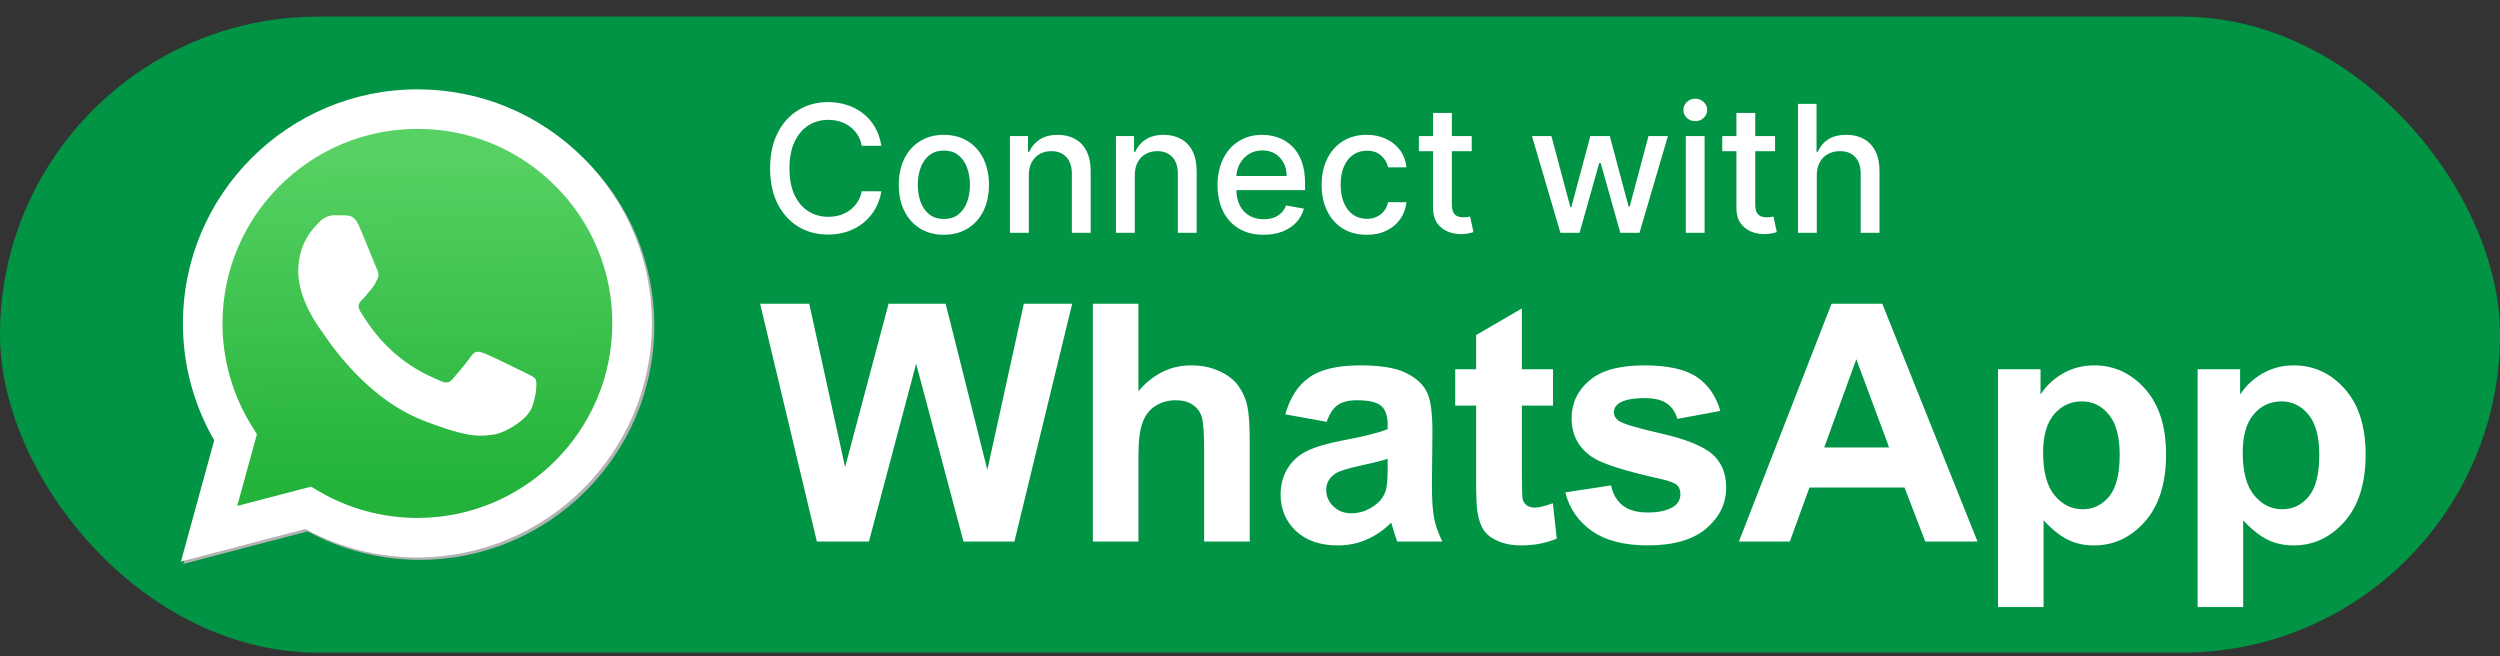
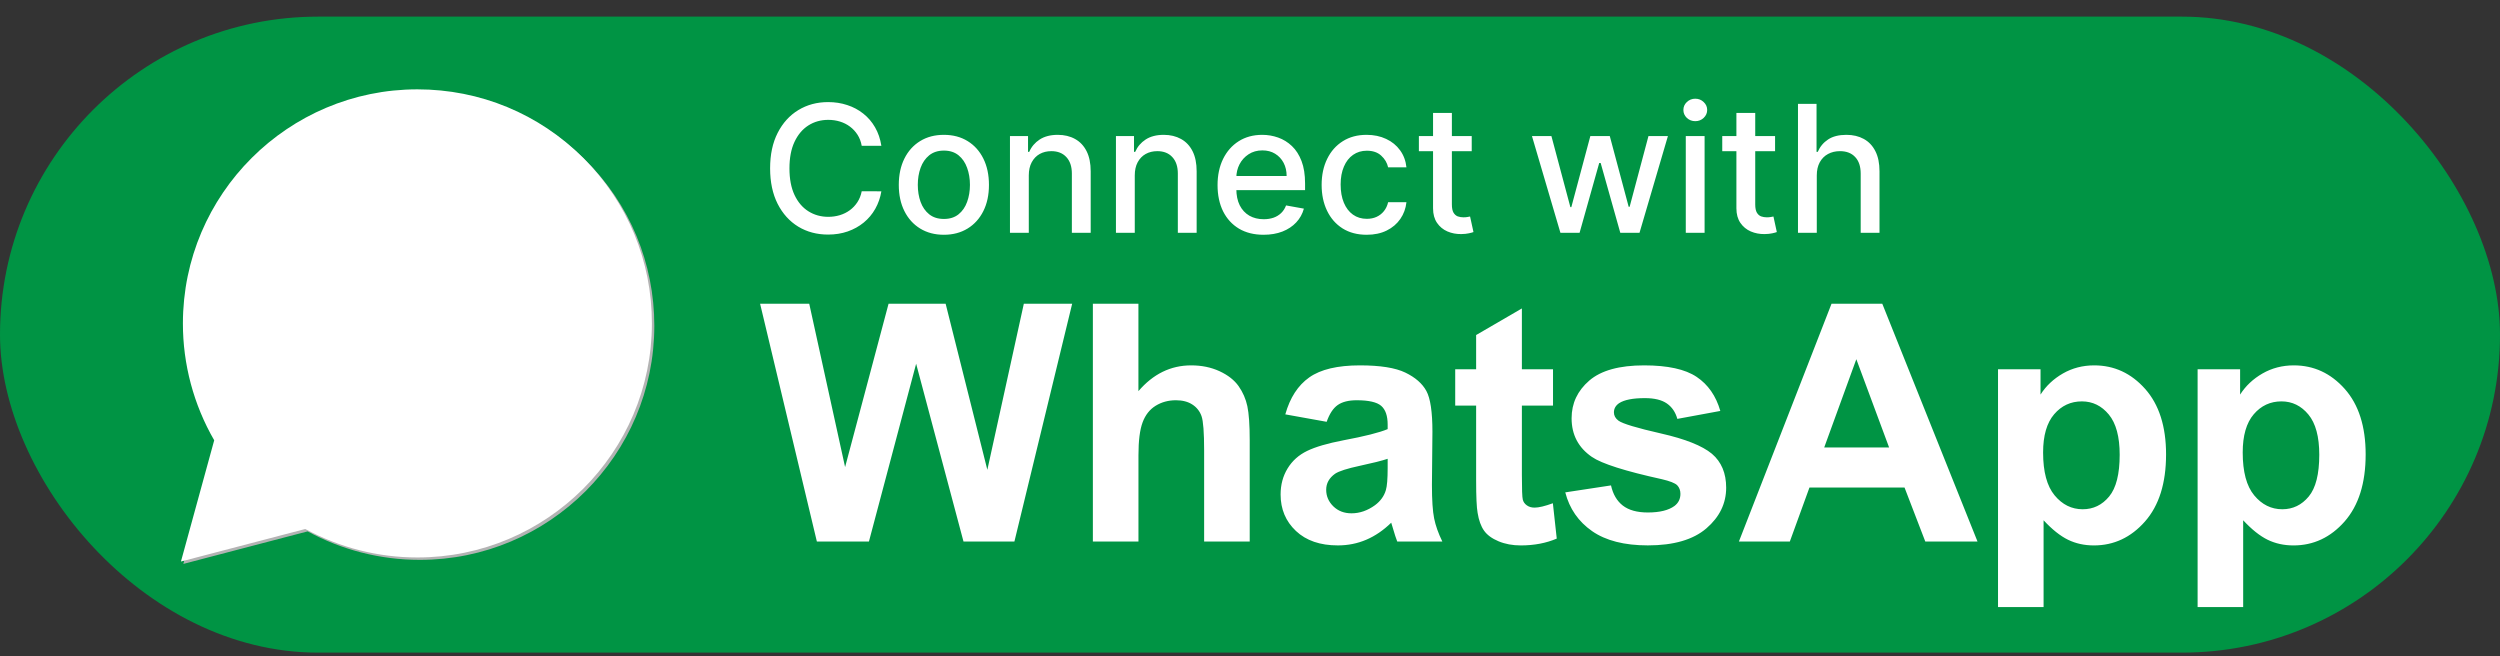
<svg xmlns="http://www.w3.org/2000/svg" width="141" height="37" viewBox="0 0 141 37" fill="none">
  <rect x="0" y="0" width="141" height="37" fill="#333333" stroke="none" />
  <rect x="0" y="0.938" width="141" height="35.87" rx="17.935" fill="#009444" />
  <path d="M17.677 27.581L18.078 27.819C19.766 28.818 21.701 29.347 23.674 29.348H23.678C29.737 29.348 34.668 24.427 34.67 18.38C34.671 15.449 33.529 12.693 31.453 10.62C30.436 9.598 29.225 8.787 27.891 8.235C26.557 7.683 25.126 7.4 23.682 7.404C17.618 7.404 12.687 12.324 12.685 18.371C12.682 20.436 13.265 22.46 14.366 24.208L14.627 24.623L13.516 28.67L17.677 27.581ZM10.341 31.805L12.217 24.967C11.06 22.966 10.451 20.696 10.452 18.37C10.455 11.094 16.388 5.174 23.678 5.174C27.216 5.176 30.536 6.55 33.034 9.045C35.531 11.539 36.905 14.854 36.904 18.381C36.9 25.656 30.967 31.577 23.678 31.577H23.672C21.459 31.576 19.284 31.022 17.352 29.97L10.341 31.805Z" fill="#B3B3B3" />
  <path d="M10.205 31.67L12.081 24.832C10.922 22.826 10.313 20.55 10.316 18.235C10.319 10.958 16.251 5.039 23.542 5.039C27.079 5.041 30.4 6.415 32.897 8.909C35.395 11.403 36.769 14.719 36.767 18.245C36.764 25.521 30.831 31.441 23.541 31.441H23.536C21.322 31.44 19.148 30.886 17.216 29.835L10.205 31.67Z" fill="white" />
-   <path d="M23.546 7.268C17.482 7.268 12.551 12.188 12.549 18.235C12.546 20.3 13.129 22.324 14.229 24.073L14.491 24.488L13.38 28.535L17.541 27.446L17.943 27.683C19.63 28.683 21.565 29.211 23.538 29.212H23.542C29.601 29.212 34.532 24.292 34.534 18.244C34.539 16.803 34.257 15.375 33.705 14.043C33.153 12.711 32.341 11.501 31.317 10.485C30.3 9.462 29.088 8.651 27.755 8.099C26.421 7.547 24.99 7.265 23.546 7.268Z" fill="url(#paint0_linear_877_1342)" />
  <path fill-rule="evenodd" clip-rule="evenodd" d="M20.236 12.718C19.989 12.169 19.728 12.158 19.493 12.148L18.859 12.14C18.639 12.14 18.281 12.223 17.978 12.553C17.675 12.883 16.821 13.681 16.821 15.304C16.821 16.927 18.006 18.495 18.171 18.715C18.335 18.935 20.457 22.371 23.816 23.694C26.607 24.792 27.175 24.574 27.781 24.519C28.387 24.464 29.736 23.721 30.012 22.951C30.287 22.18 30.287 21.521 30.204 21.383C30.122 21.245 29.902 21.163 29.571 20.998C29.24 20.833 27.616 20.035 27.313 19.925C27.01 19.814 26.79 19.76 26.569 20.09C26.349 20.42 25.716 21.163 25.523 21.383C25.33 21.603 25.138 21.631 24.807 21.466C24.476 21.301 23.412 20.952 22.15 19.829C21.167 18.954 20.504 17.875 20.311 17.545C20.118 17.215 20.291 17.036 20.456 16.872C20.605 16.724 20.787 16.487 20.952 16.294C21.118 16.102 21.172 15.964 21.282 15.744C21.392 15.524 21.337 15.331 21.255 15.166C21.172 15.002 20.53 13.37 20.236 12.718Z" fill="white" />
  <path d="M49.709 8.223H48.601C48.559 7.986 48.479 7.778 48.363 7.598C48.247 7.418 48.105 7.265 47.937 7.14C47.769 7.014 47.581 6.92 47.373 6.856C47.166 6.792 46.947 6.76 46.715 6.76C46.297 6.76 45.921 6.865 45.59 7.076C45.261 7.287 45 7.596 44.809 8.003C44.619 8.41 44.525 8.907 44.525 9.494C44.525 10.086 44.619 10.586 44.809 10.993C45 11.4 45.262 11.708 45.593 11.916C45.925 12.124 46.298 12.229 46.712 12.229C46.942 12.229 47.159 12.198 47.365 12.136C47.574 12.072 47.762 11.979 47.93 11.856C48.098 11.733 48.24 11.582 48.356 11.405C48.474 11.225 48.556 11.019 48.601 10.787L49.709 10.79C49.65 11.148 49.535 11.477 49.365 11.778C49.197 12.076 48.98 12.334 48.715 12.552C48.452 12.767 48.151 12.934 47.813 13.053C47.474 13.171 47.105 13.23 46.705 13.23C46.075 13.23 45.514 13.081 45.022 12.783C44.529 12.482 44.141 12.052 43.857 11.493C43.575 10.935 43.434 10.268 43.434 9.494C43.434 8.718 43.576 8.051 43.86 7.495C44.145 6.936 44.533 6.508 45.025 6.209C45.518 5.909 46.078 5.758 46.705 5.758C47.091 5.758 47.451 5.814 47.784 5.925C48.121 6.034 48.422 6.195 48.69 6.408C48.958 6.619 49.179 6.877 49.354 7.182C49.529 7.485 49.648 7.832 49.709 8.223ZM53.234 13.241C52.723 13.241 52.277 13.123 51.896 12.889C51.515 12.655 51.219 12.327 51.008 11.905C50.797 11.484 50.692 10.992 50.692 10.428C50.692 9.862 50.797 9.368 51.008 8.944C51.219 8.52 51.515 8.191 51.896 7.957C52.277 7.722 52.723 7.605 53.234 7.605C53.746 7.605 54.192 7.722 54.573 7.957C54.954 8.191 55.25 8.52 55.461 8.944C55.672 9.368 55.777 9.862 55.777 10.428C55.777 10.992 55.672 11.484 55.461 11.905C55.25 12.327 54.954 12.655 54.573 12.889C54.192 13.123 53.746 13.241 53.234 13.241ZM53.238 12.349C53.569 12.349 53.844 12.262 54.062 12.087C54.28 11.911 54.441 11.678 54.545 11.387C54.651 11.096 54.705 10.775 54.705 10.425C54.705 10.077 54.651 9.757 54.545 9.466C54.441 9.172 54.28 8.937 54.062 8.759C53.844 8.582 53.569 8.493 53.238 8.493C52.904 8.493 52.627 8.582 52.407 8.759C52.189 8.937 52.027 9.172 51.921 9.466C51.816 9.757 51.764 10.077 51.764 10.425C51.764 10.775 51.816 11.096 51.921 11.387C52.027 11.678 52.189 11.911 52.407 12.087C52.627 12.262 52.904 12.349 53.238 12.349ZM58.024 9.892V13.131H56.962V7.676H57.981V8.564H58.049C58.174 8.275 58.371 8.043 58.638 7.868C58.908 7.693 59.248 7.605 59.658 7.605C60.029 7.605 60.355 7.683 60.634 7.839C60.913 7.993 61.13 8.223 61.284 8.528C61.438 8.834 61.515 9.211 61.515 9.661V13.131H60.453V9.789C60.453 9.394 60.35 9.085 60.144 8.862C59.938 8.637 59.655 8.525 59.295 8.525C59.049 8.525 58.83 8.578 58.638 8.685C58.449 8.791 58.299 8.947 58.188 9.153C58.079 9.357 58.024 9.603 58.024 9.892ZM64.001 9.892V13.131H62.939V7.676H63.958V8.564H64.025C64.151 8.275 64.347 8.043 64.615 7.868C64.885 7.693 65.225 7.605 65.634 7.605C66.006 7.605 66.331 7.683 66.611 7.839C66.89 7.993 67.107 8.223 67.261 8.528C67.415 8.834 67.491 9.211 67.491 9.661V13.131H66.43V9.789C66.43 9.394 66.327 9.085 66.121 8.862C65.915 8.637 65.632 8.525 65.272 8.525C65.026 8.525 64.807 8.578 64.615 8.685C64.426 8.791 64.275 8.947 64.164 9.153C64.055 9.357 64.001 9.603 64.001 9.892ZM71.266 13.241C70.729 13.241 70.266 13.126 69.878 12.896C69.492 12.664 69.194 12.339 68.983 11.92C68.775 11.498 68.67 11.005 68.67 10.439C68.67 9.88 68.775 9.388 68.983 8.962C69.194 8.535 69.487 8.203 69.864 7.964C70.242 7.725 70.685 7.605 71.192 7.605C71.499 7.605 71.798 7.656 72.087 7.758C72.375 7.86 72.635 8.019 72.864 8.237C73.094 8.455 73.275 8.738 73.408 9.086C73.54 9.432 73.606 9.852 73.606 10.347V10.723H69.271V9.927H72.566C72.566 9.648 72.509 9.401 72.396 9.185C72.282 8.967 72.122 8.796 71.916 8.67C71.713 8.545 71.473 8.482 71.199 8.482C70.9 8.482 70.64 8.556 70.418 8.702C70.197 8.847 70.027 9.036 69.906 9.271C69.788 9.503 69.729 9.755 69.729 10.027V10.648C69.729 11.013 69.793 11.323 69.92 11.579C70.051 11.835 70.232 12.03 70.464 12.165C70.696 12.297 70.967 12.364 71.277 12.364C71.478 12.364 71.662 12.335 71.827 12.278C71.993 12.219 72.136 12.132 72.257 12.016C72.378 11.9 72.47 11.756 72.534 11.586L73.539 11.767C73.459 12.063 73.314 12.322 73.106 12.545C72.9 12.765 72.641 12.937 72.328 13.06C72.018 13.18 71.664 13.241 71.266 13.241ZM77.082 13.241C76.554 13.241 76.1 13.121 75.719 12.882C75.34 12.641 75.049 12.308 74.845 11.884C74.641 11.46 74.54 10.975 74.54 10.428C74.54 9.874 74.644 9.385 74.852 8.962C75.06 8.535 75.354 8.203 75.733 7.964C76.112 7.725 76.558 7.605 77.072 7.605C77.486 7.605 77.855 7.682 78.18 7.836C78.504 7.987 78.765 8.2 78.964 8.475C79.165 8.75 79.285 9.07 79.323 9.437H78.29C78.233 9.182 78.103 8.962 77.899 8.777C77.698 8.592 77.428 8.5 77.089 8.5C76.793 8.5 76.534 8.578 76.312 8.734C76.091 8.888 75.92 9.108 75.797 9.395C75.674 9.679 75.612 10.015 75.612 10.403C75.612 10.801 75.672 11.144 75.793 11.433C75.914 11.722 76.084 11.946 76.305 12.104C76.527 12.263 76.789 12.342 77.089 12.342C77.29 12.342 77.473 12.306 77.636 12.232C77.802 12.156 77.94 12.049 78.052 11.909C78.165 11.769 78.245 11.601 78.29 11.405H79.323C79.285 11.758 79.17 12.072 78.978 12.349C78.787 12.626 78.53 12.844 78.208 13.003C77.888 13.161 77.513 13.241 77.082 13.241ZM83.005 7.676V8.528H80.025V7.676H83.005ZM80.824 6.369H81.886V11.529C81.886 11.735 81.917 11.89 81.978 11.994C82.04 12.096 82.119 12.166 82.216 12.204C82.316 12.239 82.423 12.257 82.539 12.257C82.625 12.257 82.699 12.251 82.763 12.239C82.827 12.227 82.877 12.218 82.912 12.211L83.104 13.088C83.043 13.112 82.955 13.135 82.841 13.159C82.728 13.185 82.585 13.199 82.415 13.202C82.136 13.206 81.875 13.157 81.634 13.053C81.392 12.948 81.197 12.787 81.048 12.569C80.899 12.352 80.824 12.078 80.824 11.749V6.369ZM88.008 13.131L86.403 7.676H87.5L88.569 11.682H88.623L89.695 7.676H90.792L91.858 11.664H91.911L92.973 7.676H94.07L92.468 13.131H91.385L90.277 9.192H90.196L89.088 13.131H88.008ZM95.078 13.131V7.676H96.139V13.131H95.078ZM95.614 6.834C95.429 6.834 95.27 6.773 95.138 6.65C95.008 6.524 94.943 6.375 94.943 6.202C94.943 6.027 95.008 5.878 95.138 5.755C95.27 5.629 95.429 5.567 95.614 5.567C95.798 5.567 95.956 5.629 96.086 5.755C96.219 5.878 96.285 6.027 96.285 6.202C96.285 6.375 96.219 6.524 96.086 6.65C95.956 6.773 95.798 6.834 95.614 6.834ZM100.114 7.676V8.528H97.135V7.676H100.114ZM97.933 6.369H98.995V11.529C98.995 11.735 99.026 11.89 99.088 11.994C99.149 12.096 99.228 12.166 99.326 12.204C99.425 12.239 99.533 12.257 99.649 12.257C99.734 12.257 99.808 12.251 99.873 12.239C99.936 12.227 99.986 12.218 100.022 12.211L100.213 13.088C100.152 13.112 100.064 13.135 99.951 13.159C99.837 13.185 99.695 13.199 99.525 13.202C99.245 13.206 98.985 13.157 98.743 13.053C98.502 12.948 98.306 12.787 98.157 12.569C98.008 12.352 97.933 12.078 97.933 11.749V6.369ZM102.467 9.892V13.131H101.406V5.858H102.453V8.564H102.521C102.649 8.27 102.844 8.037 103.107 7.864C103.369 7.691 103.713 7.605 104.136 7.605C104.511 7.605 104.837 7.682 105.117 7.836C105.398 7.99 105.616 8.219 105.77 8.525C105.926 8.828 106.004 9.207 106.004 9.661V13.131H104.943V9.789C104.943 9.389 104.84 9.079 104.634 8.859C104.428 8.636 104.141 8.525 103.774 8.525C103.523 8.525 103.298 8.578 103.1 8.685C102.903 8.791 102.748 8.947 102.634 9.153C102.523 9.357 102.467 9.603 102.467 9.892Z" fill="white" />
  <path d="M46.071 30.541L42.87 17.131H45.641L47.663 26.343L50.115 17.131H53.334L55.686 26.498L57.744 17.131H60.47L57.213 30.541H54.341L51.67 20.515L49.008 30.541H46.071ZM64.207 17.131V22.061C65.037 21.092 66.028 20.607 67.181 20.607C67.772 20.607 68.305 20.716 68.782 20.936C69.257 21.156 69.615 21.436 69.857 21.778C70.097 22.118 70.265 22.504 70.351 22.912C70.439 23.327 70.484 23.971 70.484 24.843V30.542H67.913V25.41C67.913 24.391 67.864 23.744 67.766 23.47C67.673 23.201 67.491 22.97 67.25 22.816C67.003 22.655 66.693 22.574 66.321 22.574C65.895 22.574 65.514 22.678 65.178 22.885C64.843 23.092 64.597 23.405 64.442 23.823C64.286 24.241 64.209 24.858 64.209 25.675V30.541H61.638V17.131H64.207ZM74.824 23.79L72.491 23.37C72.754 22.431 73.205 21.735 73.845 21.284C74.485 20.832 75.437 20.607 76.7 20.607C77.846 20.607 78.699 20.743 79.261 21.014C79.822 21.285 80.217 21.63 80.446 22.048C80.675 22.465 80.789 23.233 80.789 24.349L80.761 27.349C80.761 28.203 80.803 28.832 80.885 29.238C80.967 29.644 81.121 30.078 81.347 30.541H78.804C78.736 30.371 78.654 30.118 78.557 29.783C78.514 29.63 78.484 29.529 78.465 29.48C78.027 29.907 77.557 30.228 77.057 30.441C76.556 30.655 76.023 30.761 75.455 30.761C74.455 30.761 73.667 30.49 73.091 29.947C72.514 29.404 72.226 28.718 72.226 27.889C72.226 27.34 72.357 26.85 72.62 26.42C72.882 25.99 73.249 25.661 73.722 25.432C74.194 25.203 74.876 25.004 75.766 24.833C76.968 24.608 77.8 24.397 78.264 24.202V23.946C78.264 23.452 78.142 23.1 77.898 22.889C77.654 22.679 77.193 22.574 76.517 22.574C76.06 22.574 75.703 22.664 75.446 22.844C75.19 23.023 74.983 23.339 74.824 23.79ZM78.264 25.876C77.935 25.986 77.413 26.117 76.699 26.27C75.986 26.422 75.519 26.572 75.3 26.718C74.965 26.956 74.797 27.258 74.797 27.623C74.797 27.983 74.931 28.294 75.199 28.557C75.468 28.819 75.809 28.951 76.224 28.951C76.687 28.951 77.129 28.798 77.55 28.493C77.861 28.261 78.065 27.978 78.163 27.642C78.23 27.423 78.264 27.006 78.264 26.389L78.264 25.876ZM87.59 20.826V22.876H85.834V26.791C85.834 27.584 85.851 28.046 85.885 28.177C85.918 28.309 85.994 28.417 86.114 28.502C86.232 28.587 86.377 28.63 86.548 28.63C86.786 28.63 87.13 28.548 87.582 28.383L87.801 30.377C87.203 30.633 86.526 30.762 85.771 30.762C85.307 30.762 84.889 30.684 84.517 30.528C84.145 30.373 83.872 30.172 83.698 29.925C83.524 29.677 83.404 29.344 83.337 28.923C83.282 28.624 83.254 28.02 83.254 27.111V22.876H82.074V20.826H83.254V18.896L85.834 17.396V20.826H87.59V20.826ZM88.281 27.77L90.861 27.377C90.971 27.876 91.194 28.256 91.528 28.515C91.864 28.774 92.333 28.904 92.937 28.904C93.602 28.904 94.102 28.782 94.438 28.538C94.664 28.367 94.776 28.138 94.776 27.852C94.776 27.657 94.715 27.495 94.593 27.367C94.466 27.245 94.178 27.132 93.733 27.028C91.659 26.571 90.345 26.154 89.79 25.775C89.022 25.251 88.638 24.522 88.638 23.589C88.638 22.747 88.97 22.04 89.634 21.466C90.299 20.893 91.33 20.607 92.727 20.607C94.056 20.607 95.044 20.823 95.69 21.256C96.336 21.689 96.782 22.329 97.026 23.177L94.602 23.625C94.498 23.247 94.301 22.957 94.012 22.756C93.722 22.555 93.309 22.454 92.773 22.454C92.096 22.454 91.611 22.549 91.319 22.738C91.123 22.872 91.025 23.046 91.025 23.259C91.025 23.442 91.111 23.598 91.281 23.725C91.513 23.896 92.314 24.137 93.683 24.449C95.052 24.76 96.008 25.141 96.551 25.592C97.088 26.049 97.356 26.687 97.356 27.504C97.356 28.395 96.984 29.16 96.24 29.8C95.496 30.44 94.395 30.76 92.937 30.76C91.615 30.76 90.566 30.492 89.795 29.956C89.024 29.419 88.519 28.691 88.281 27.77ZM111.531 30.541H108.586L107.415 27.495H102.054L100.947 30.541H98.075L103.298 17.131H106.161L111.531 30.541ZM106.545 25.236L104.697 20.259L102.886 25.236H106.545ZM112.689 20.826H115.086V22.254C115.396 21.766 115.817 21.37 116.348 21.064C116.879 20.76 117.467 20.607 118.113 20.607C119.241 20.607 120.199 21.05 120.986 21.934C121.772 22.818 122.166 24.051 122.166 25.63C122.166 27.252 121.77 28.513 120.977 29.413C120.184 30.312 119.223 30.762 118.095 30.762C117.558 30.762 117.072 30.655 116.636 30.442C116.199 30.228 115.74 29.863 115.258 29.344V34.238H112.688V20.826H112.689ZM115.231 25.52C115.231 26.611 115.448 27.418 115.881 27.939C116.314 28.461 116.841 28.722 117.464 28.722C118.062 28.722 118.559 28.482 118.955 28.003C119.351 27.525 119.55 26.739 119.55 25.648C119.55 24.63 119.346 23.873 118.937 23.379C118.528 22.885 118.022 22.638 117.418 22.638C116.79 22.638 116.268 22.881 115.853 23.365C115.439 23.85 115.231 24.568 115.231 25.52ZM123.945 20.826H126.342V22.254C126.653 21.766 127.074 21.37 127.605 21.064C128.136 20.76 128.724 20.607 129.37 20.607C130.499 20.607 131.455 21.05 132.243 21.934C133.029 22.818 133.423 24.051 133.423 25.63C133.423 27.252 133.026 28.513 132.234 29.413C131.441 30.312 130.48 30.762 129.352 30.762C128.815 30.762 128.329 30.655 127.893 30.442C127.456 30.228 126.998 29.863 126.515 29.344V34.238H123.945L123.945 20.826ZM126.489 25.52C126.489 26.611 126.705 27.418 127.138 27.939C127.571 28.461 128.099 28.722 128.721 28.722C129.318 28.722 129.816 28.482 130.212 28.003C130.609 27.525 130.807 26.739 130.807 25.648C130.807 24.63 130.603 23.873 130.194 23.379C129.785 22.885 129.279 22.638 128.675 22.638C128.047 22.638 127.525 22.881 127.111 23.365C126.696 23.85 126.489 24.568 126.489 25.52Z" fill="white" />
  <defs>
    <linearGradient id="paint0_linear_877_1342" x1="23.318" y1="8.585" x2="23.429" y2="27.338" gradientUnits="userSpaceOnUse">
      <stop stop-color="#57D163" />
      <stop offset="1" stop-color="#23B33A" />
    </linearGradient>
  </defs>
</svg>